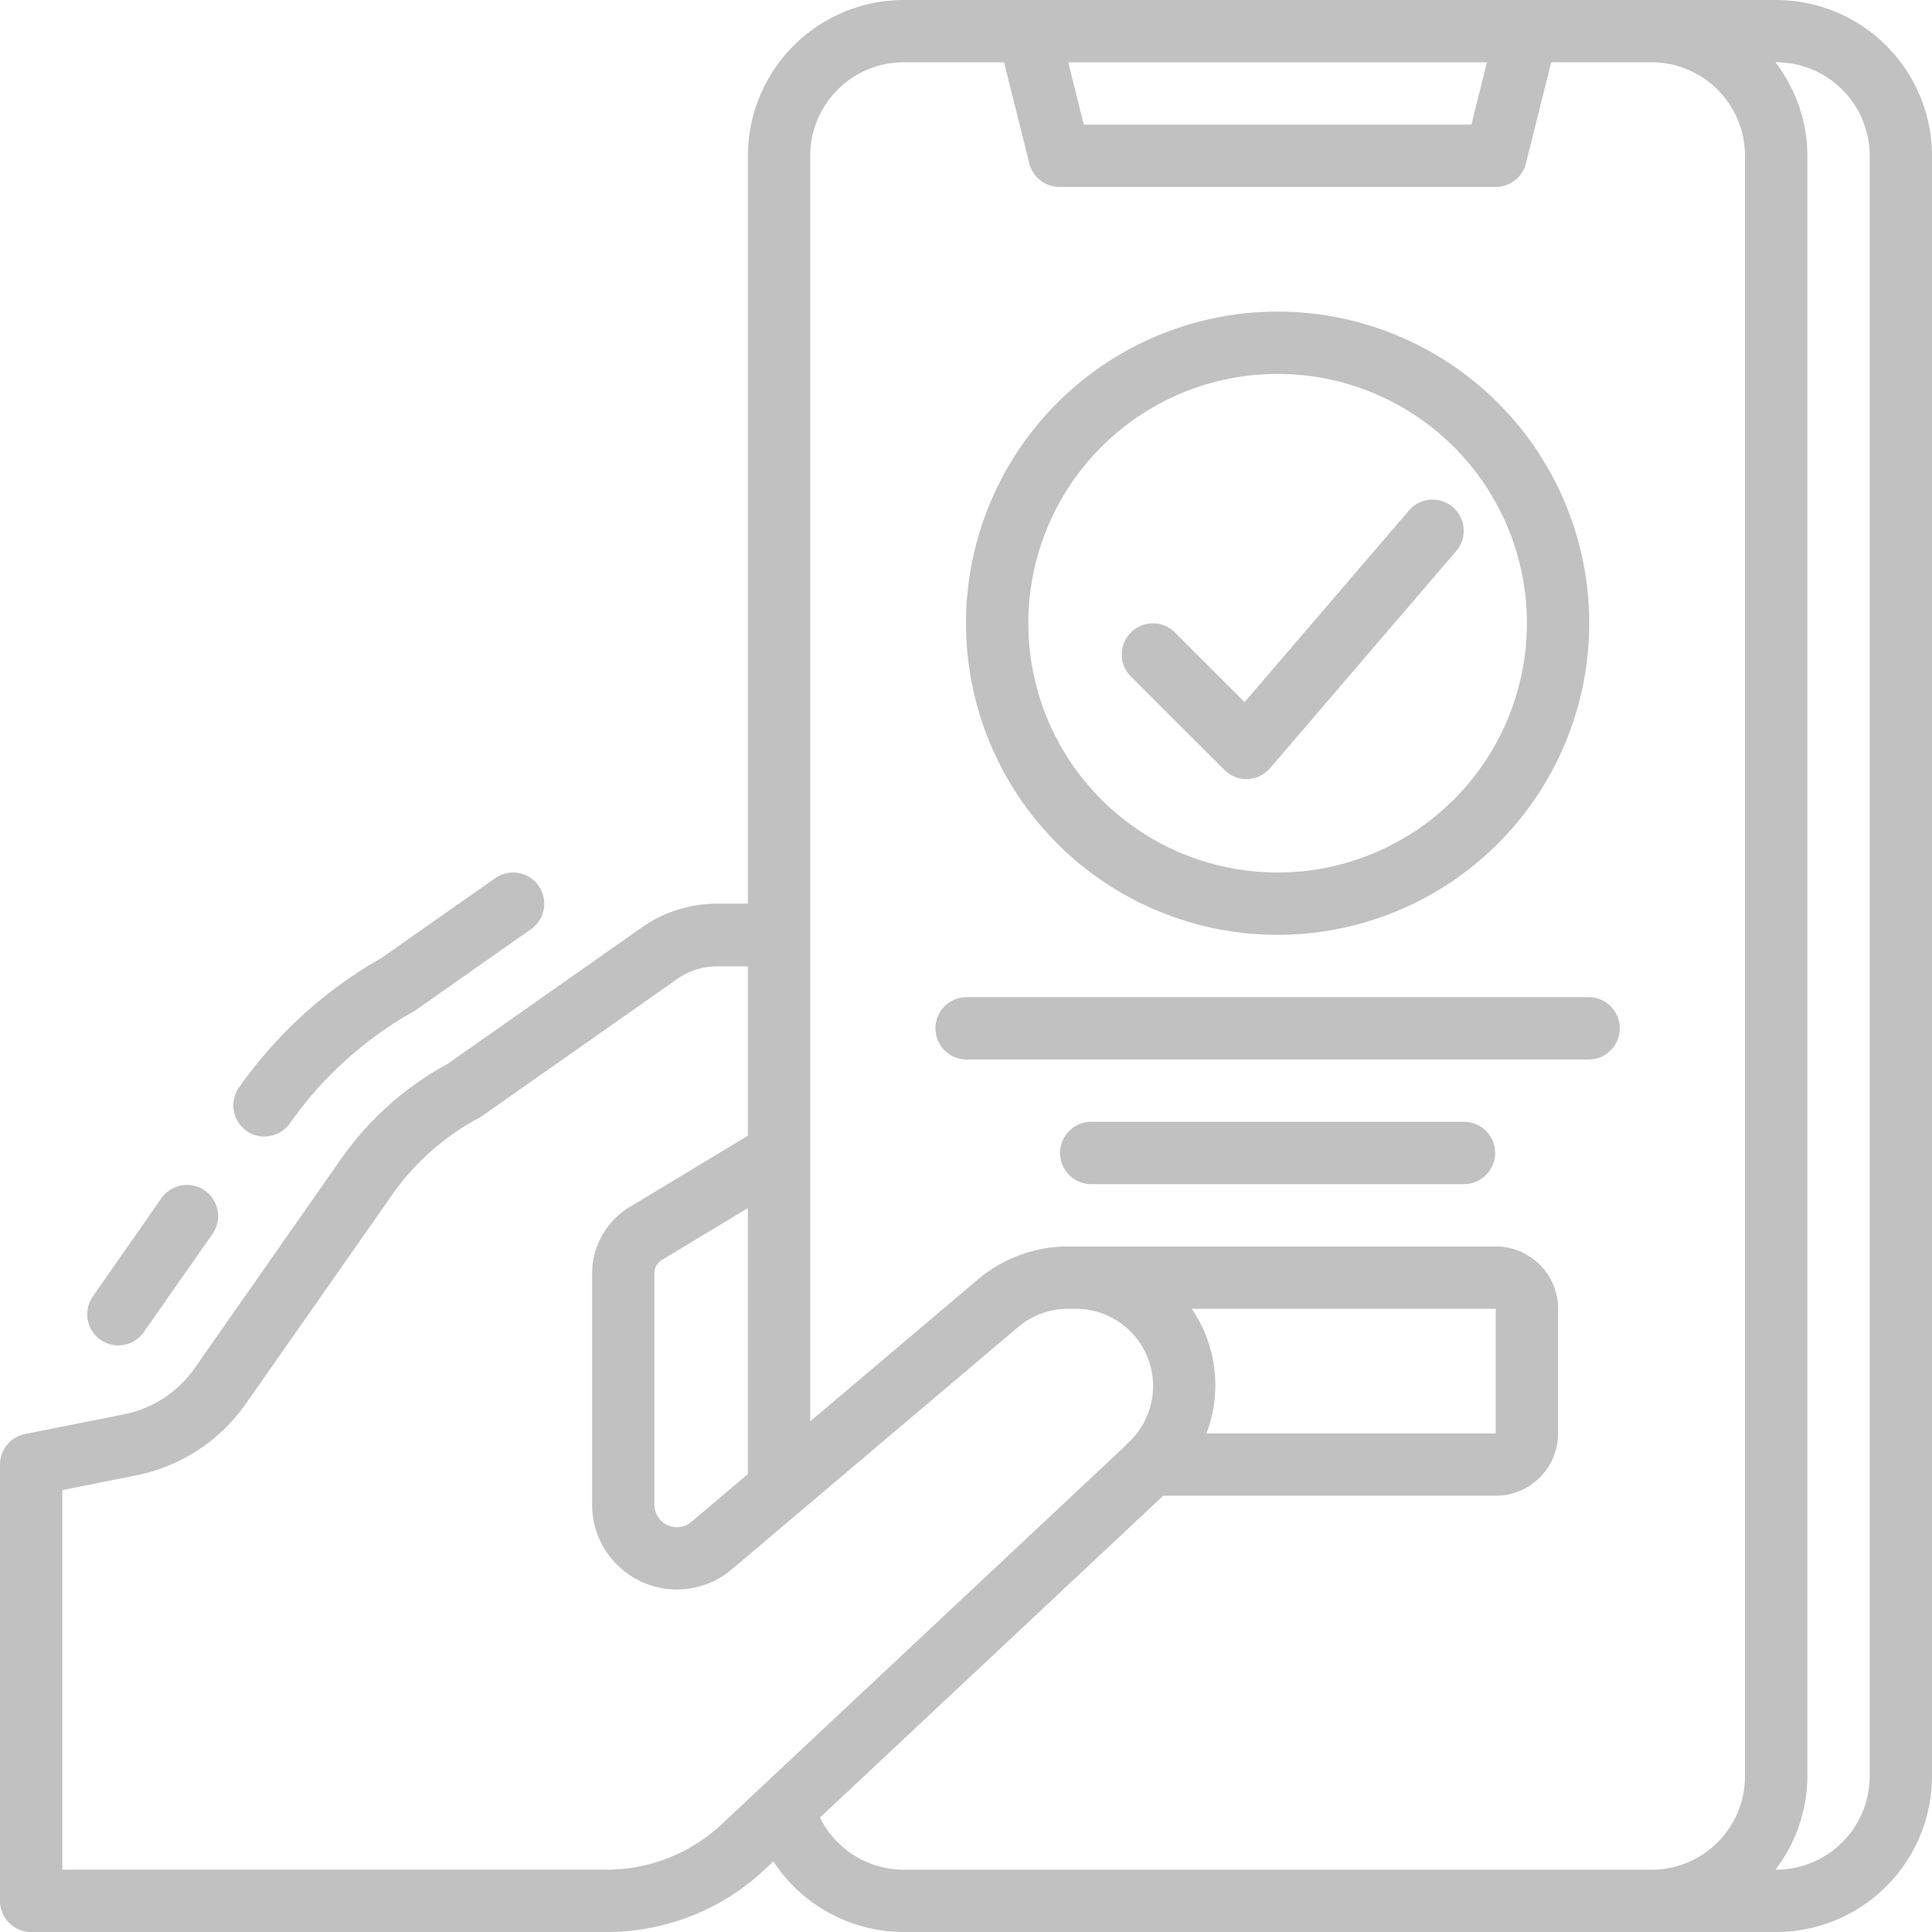
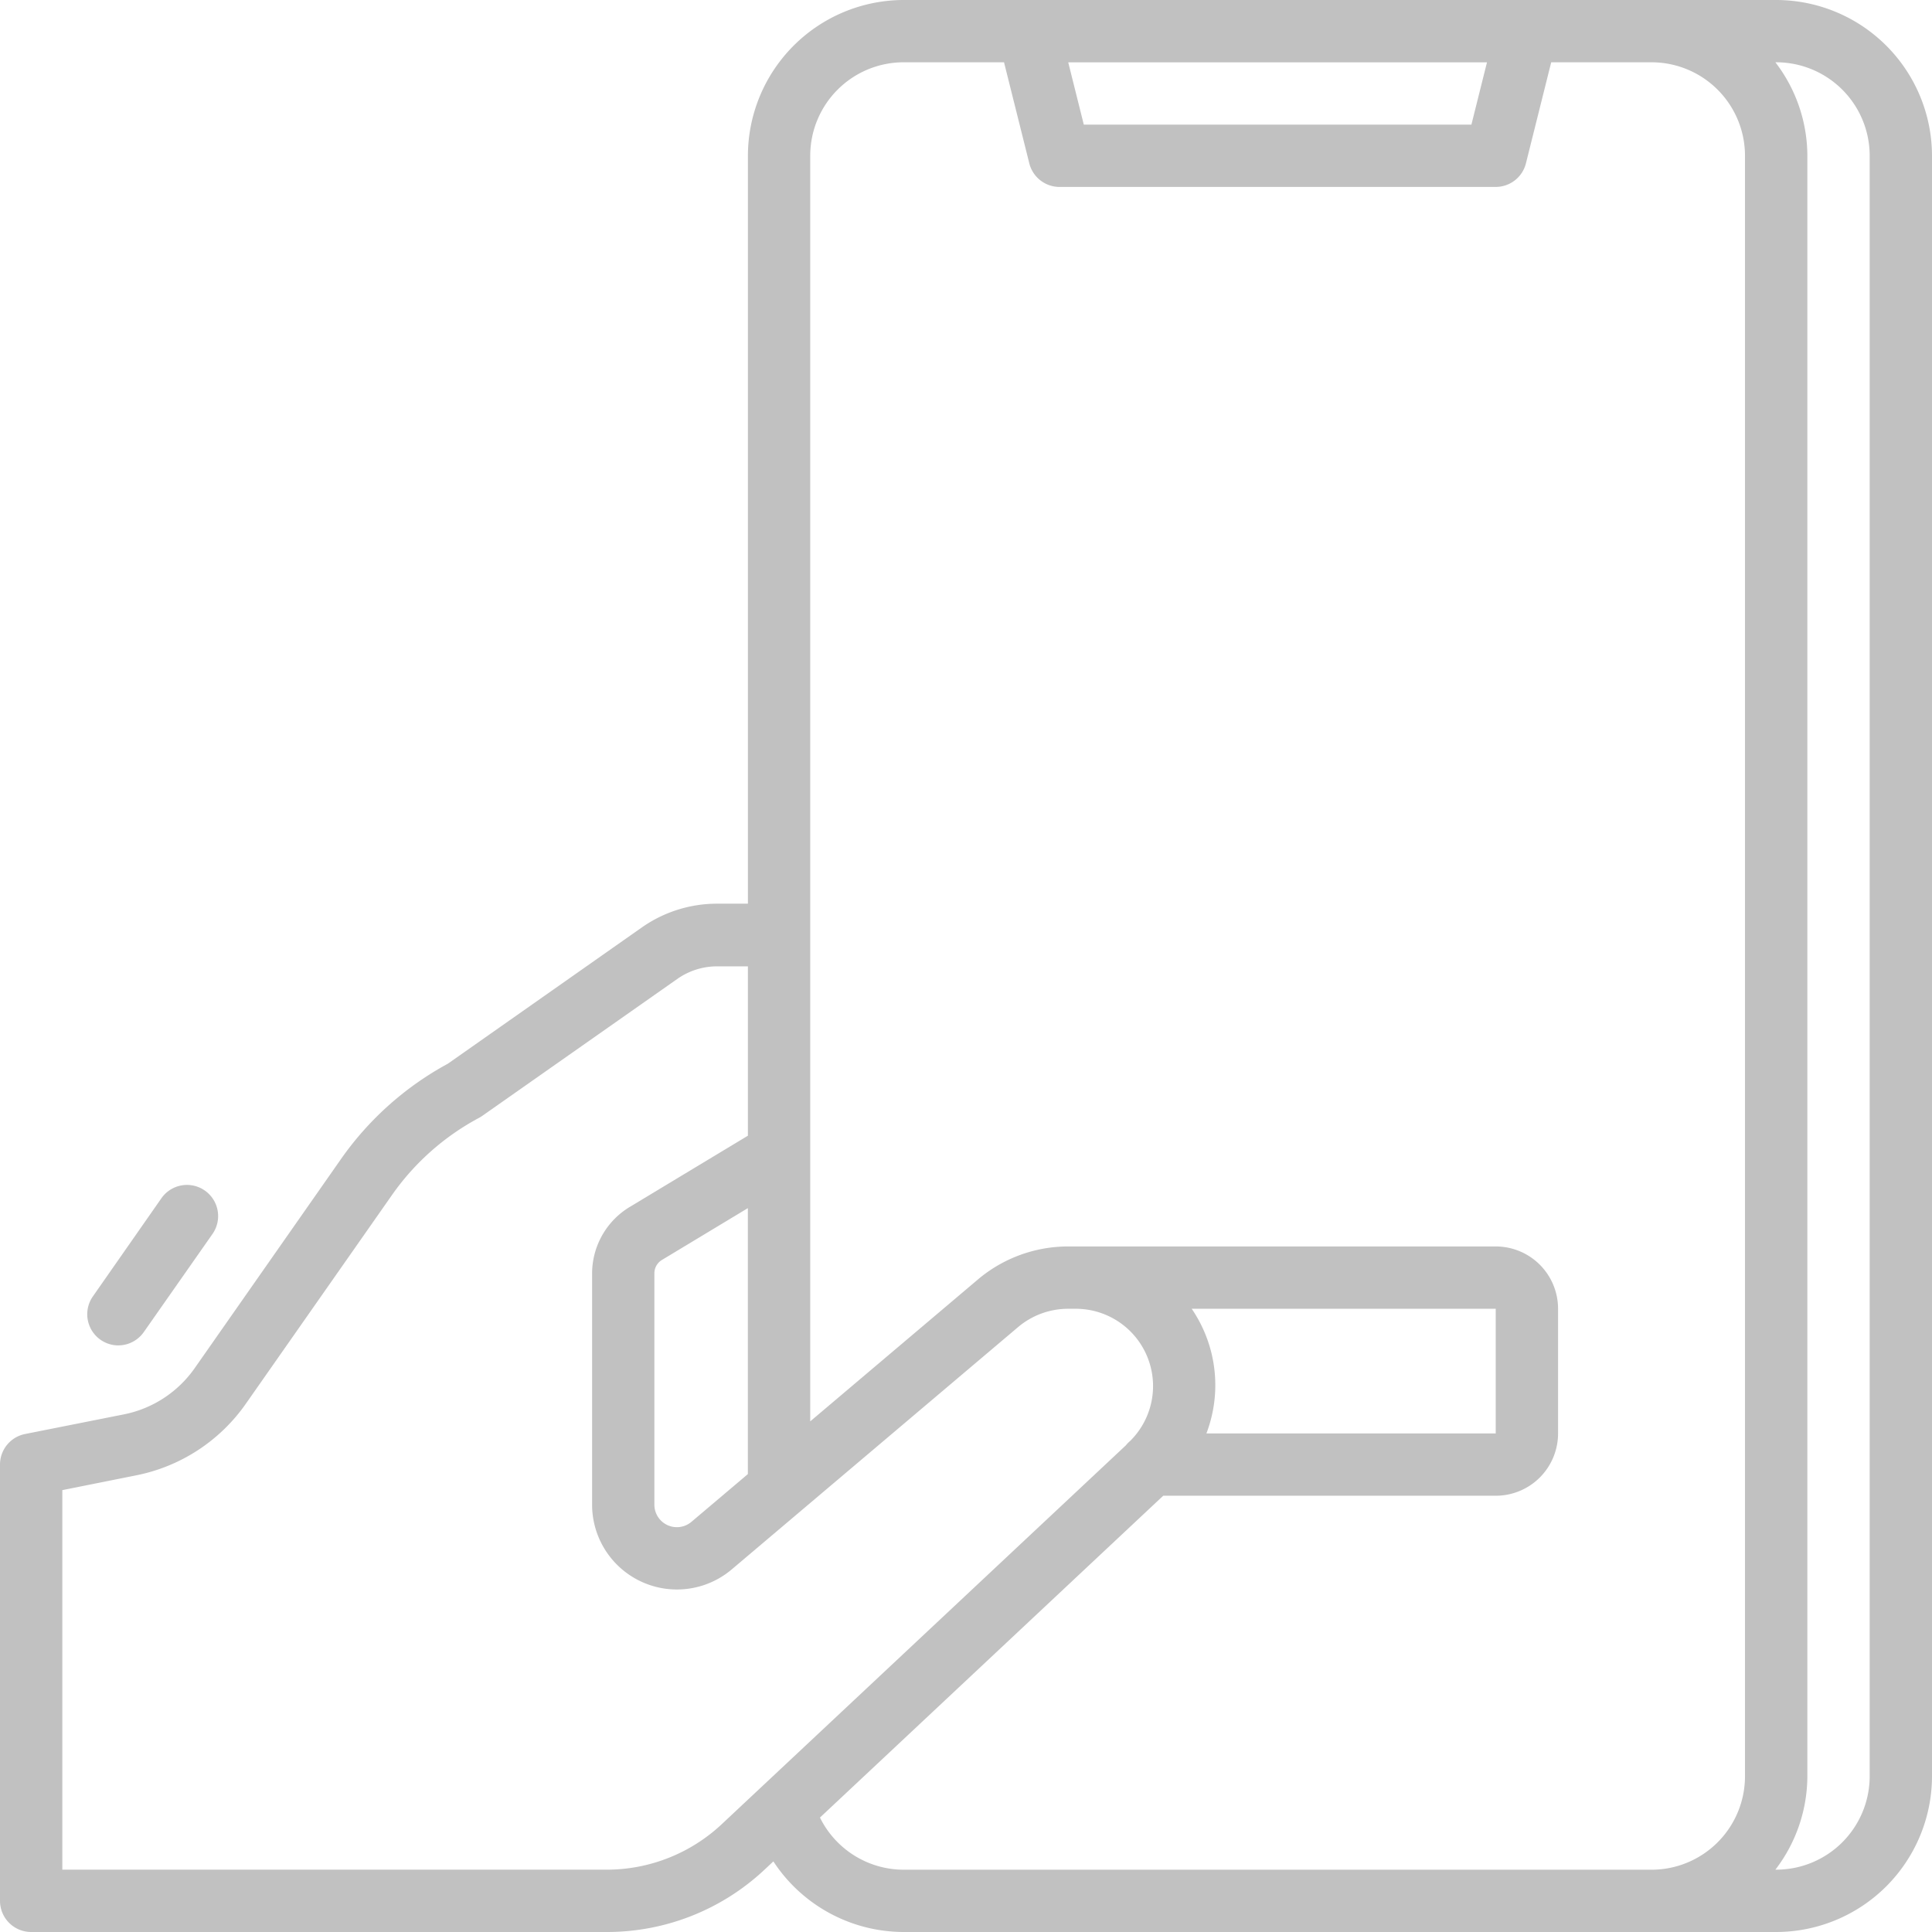
<svg xmlns="http://www.w3.org/2000/svg" width="160" height="160" viewBox="0 0 160 160">
  <g id="Artboard_01" data-name="Artboard 01" transform="translate(-1 -1)">
    <path id="Path_20070" data-name="Path 20070" d="M6.365,52.314a2.581,2.581,0,0,0,2.116-1.1l5.69-8.126a2.581,2.581,0,1,0-4.227-2.963L4.267,48.255a2.581,2.581,0,0,0,2.111,4.062Z" transform="translate(4.426 60.105)" fill="#c1c1c1" />
-     <path id="Path_20071" data-name="Path 20071" d="M11.067,50.856a2.581,2.581,0,0,0,2.119-1.1,31.133,31.133,0,0,1,10.2-9.234c.044-.023.09-.049.134-.077l.145-.1,9.474-6.653a2.58,2.58,0,1,0-2.968-4.222l-9.4,6.6A36.348,36.348,0,0,0,8.956,46.807a2.581,2.581,0,0,0,2.111,4.062Z" transform="translate(11.837 44.258)" fill="#c1c1c1" />
-     <path id="Path_20072" data-name="Path 20072" d="M57.806,62.613A25.806,25.806,0,1,0,32,36.806,25.806,25.806,0,0,0,57.806,62.613Zm0-46.452A20.645,20.645,0,1,1,37.161,36.806,20.645,20.645,0,0,1,57.806,16.161Z" transform="translate(49 15.806)" fill="#c1c1c1" />
-     <path id="Path_20073" data-name="Path 20073" d="M45.5,39.421a2.581,2.581,0,0,0,1.825.756h.1a2.581,2.581,0,0,0,1.858-.9L64.768,21.215a2.581,2.581,0,0,0-3.917-3.355L47.173,33.808l-5.77-5.77a2.58,2.58,0,1,0-3.649,3.649Z" transform="translate(56.9 25.339)" fill="#c1c1c1" />
-     <path id="Path_20074" data-name="Path 20074" d="M85.194,33H33.581a2.581,2.581,0,0,0,0,5.161H85.194a2.581,2.581,0,0,0,0-5.161Z" transform="translate(47.419 50.581)" fill="#c1c1c1" />
-     <path id="Path_20075" data-name="Path 20075" d="M68.548,37H37.581a2.581,2.581,0,0,0,0,5.161H68.548a2.581,2.581,0,0,0,0-5.161Z" transform="translate(53.742 56.903)" fill="#c1c1c1" />
    <path id="Path_20076" data-name="Path 20076" d="M148.1,1H75.839a12.919,12.919,0,0,0-12.9,12.9V75.839H60.4a10.839,10.839,0,0,0-6.263,1.979L38.092,89.09a25.848,25.848,0,0,0-8.841,7.881L17.134,114.29a9.4,9.4,0,0,1-5.886,3.845l-8.183,1.626A2.581,2.581,0,0,0,1,122.29v36.129A2.581,2.581,0,0,0,3.581,161H51.23a19.063,19.063,0,0,0,13.084-5.161l.733-.686A12.921,12.921,0,0,0,75.839,161H148.1A12.919,12.919,0,0,0,161,148.1V13.9A12.919,12.919,0,0,0,148.1,1ZM124.146,6.161l-1.29,5.161h-32.1l-1.29-5.161ZM58.259,127.034a1.863,1.863,0,0,1-3.066-1.419V106.435a1.29,1.29,0,0,1,.661-1.112l7.081-4.271v22.026Zm-7.03,28.805H6.161V124.406l6.1-1.221a14.532,14.532,0,0,0,9.1-5.935L33.477,99.945a20.712,20.712,0,0,1,7.185-6.364,2.921,2.921,0,0,0,.271-.165L57.106,82.061a5.719,5.719,0,0,1,3.3-1.032h2.532V95.054l-9.716,5.858a6.452,6.452,0,0,0-3.187,5.523v19.179a7.025,7.025,0,0,0,11.561,5.36L85.31,110.907a6.431,6.431,0,0,1,4.15-1.52h.6A6.4,6.4,0,0,1,94.6,120.329a2.538,2.538,0,0,0-.359.366L60.783,152.061a13.936,13.936,0,0,1-9.554,3.778Zm48.462-46.452h25.179V119.71H100.91a11.218,11.218,0,0,0-1.218-10.323ZM68.907,151.521l28.426-26.65h27.538a5.161,5.161,0,0,0,5.161-5.161V109.387a5.161,5.161,0,0,0-5.161-5.161H89.459a11.581,11.581,0,0,0-7.483,2.743L68.1,118.711V13.9a7.742,7.742,0,0,1,7.742-7.742h8.307l2.093,8.369a2.581,2.581,0,0,0,2.5,1.954h36.129a2.581,2.581,0,0,0,2.5-1.953l2.093-8.369h8.307a7.742,7.742,0,0,1,7.742,7.742V148.1a7.742,7.742,0,0,1-7.742,7.742H75.839a7.742,7.742,0,0,1-6.932-4.317Zm86.932-3.425a7.742,7.742,0,0,1-7.742,7.742h-.067a12.769,12.769,0,0,0,2.648-7.742V13.9a12.769,12.769,0,0,0-2.648-7.742h.067a7.742,7.742,0,0,1,7.742,7.742Z" transform="translate(0 0)" fill="#c1c1c1" />
  </g>
</svg>